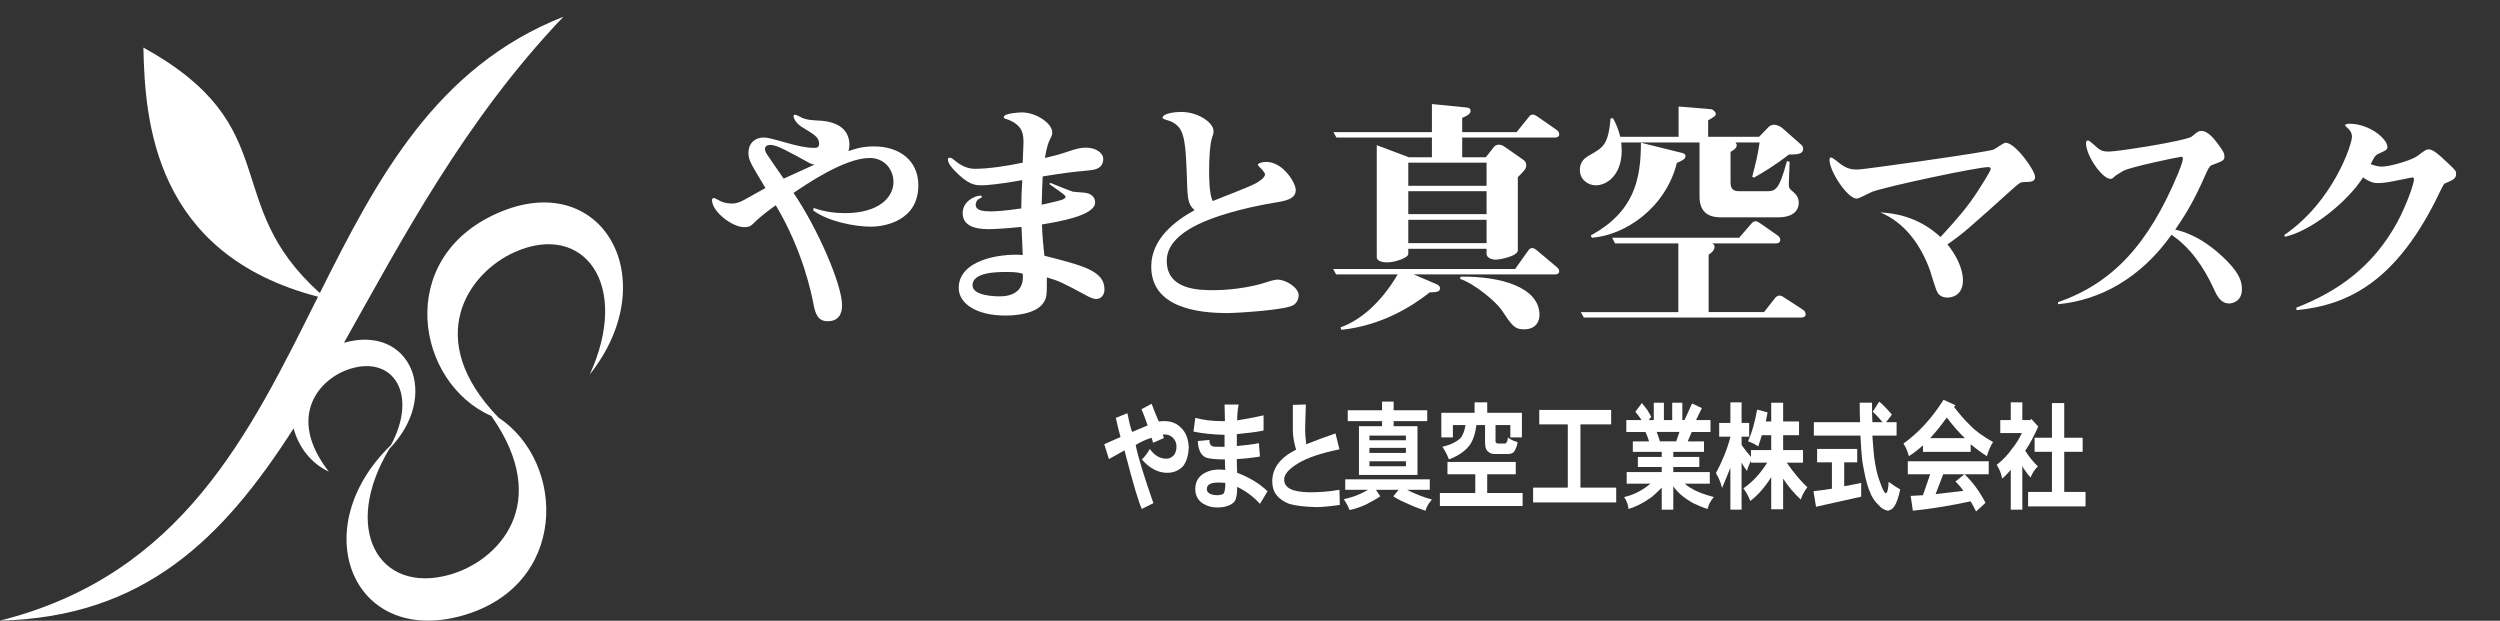
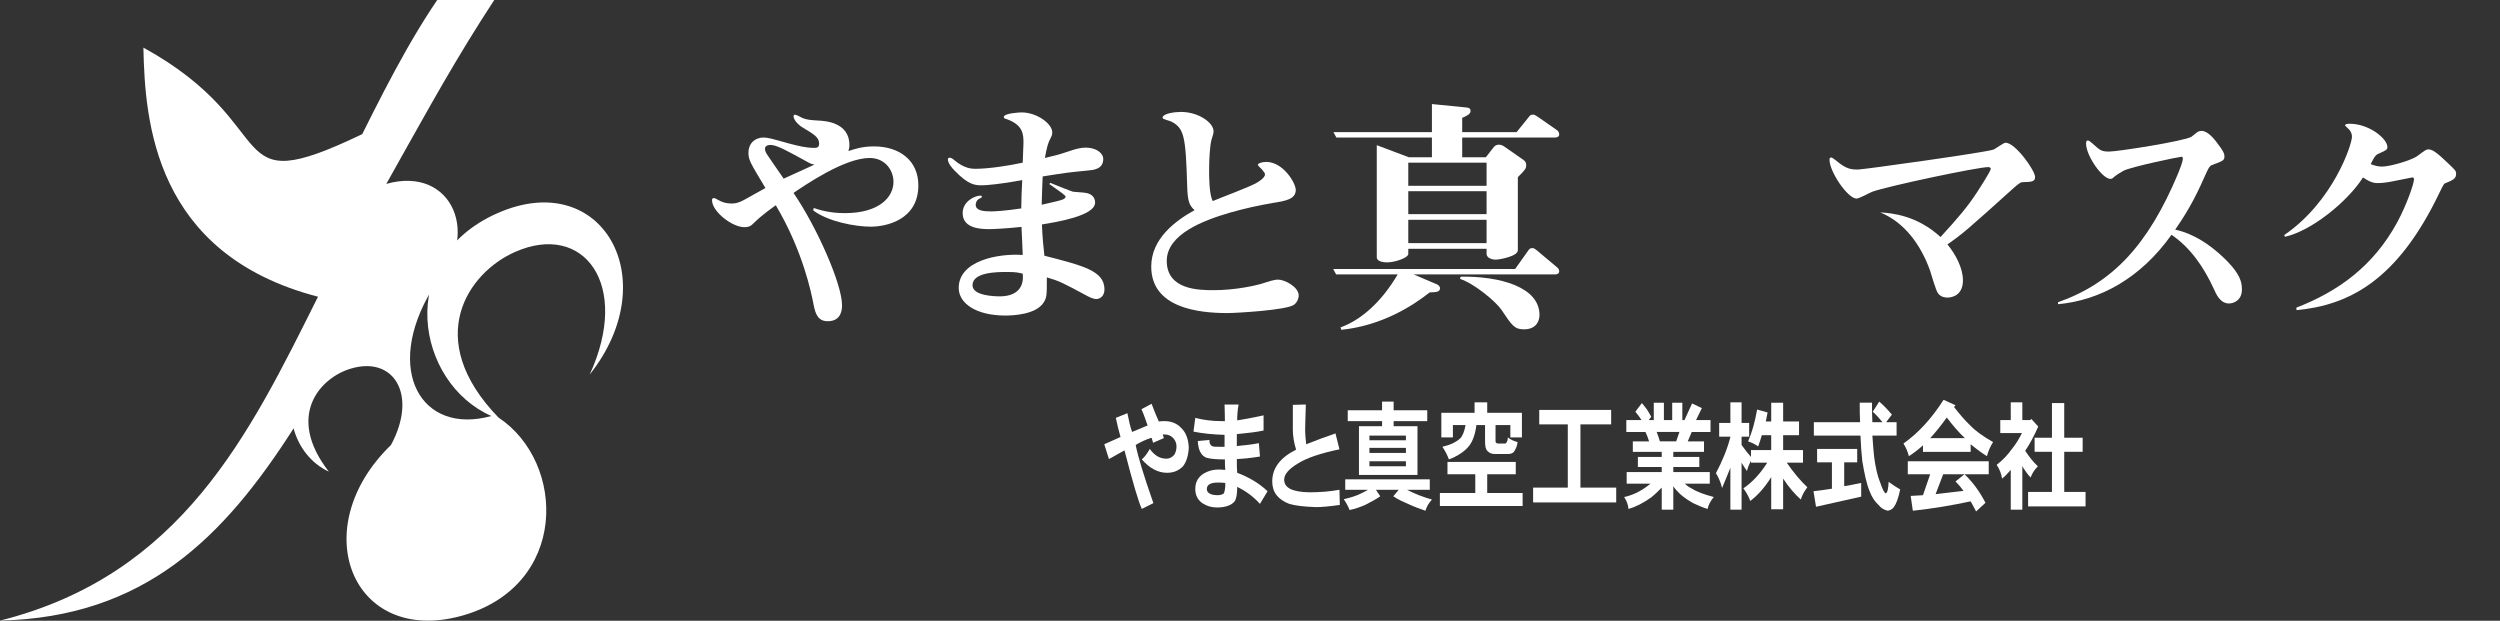
<svg xmlns="http://www.w3.org/2000/svg" version="1.1" id="レイヤー_1" x="0px" y="0px" viewBox="0 0 396.025 98.333" style="enable-background:new 0 0 396.025 98.333;" xml:space="preserve">
  <rect x="0" y="0" width="396.025" height="98.333" fill="#333333" stroke="none" />
  <style type="text/css">
	.st0{fill:none;}
	.st1{fill:#FFFFFF;}
	.st2{fill-rule:evenodd;clip-rule:evenodd;fill:#FFFFFF;}
</style>
-   <rect id="XMLID_54_" x="0" class="st0" width="396.025" height="98.319" />
  <g id="XMLID_37_">
-     <path id="XMLID_38_" class="st1" d="M78.772,33.784c-16.303,7.197-12.876,26.877-0.93,32.116   c9.791,13.953,1.028,23.059-6.707,25.164c-11.162,3.084-17.086-7.295-9.449-19.975c8.176-8.421,3.329-19.779-7.197-16.792   c9.253-16.45,19.044-35.151,34.76-51.65c-20.219,7.98-29.521,25.654-38.578,43.768C34.662,32.12,45.481,20.076,22.716,7.543   c0.245,11.603,1.665,32.703,27.661,39.459C39.508,68.74,28.836,91.064,0,98.31c22.863-0.539,35.396-13.072,46.509-30.451   c0.783,2.937,2.742,5.532,5.581,6.854c-6.854-8.812-1.42-14.834,3.427-16.303c6.854-2.105,10.722,4.112,6.413,12.092   c-13.61,13.169-6.169,31.773,11.113,27.073c17.037-4.651,16.694-24.283,5.924-31.43c-12.141-12.533-4.749-23.01,2.644-26.241   C92.48,35.106,99.97,45.093,93.41,59.34C105.454,44.163,95.32,26.441,78.772,33.784z" />
+     <path id="XMLID_38_" class="st1" d="M78.772,33.784c-16.303,7.197-12.876,26.877-0.93,32.116   c-11.162,3.084-17.086-7.295-9.449-19.975c8.176-8.421,3.329-19.779-7.197-16.792   c9.253-16.45,19.044-35.151,34.76-51.65c-20.219,7.98-29.521,25.654-38.578,43.768C34.662,32.12,45.481,20.076,22.716,7.543   c0.245,11.603,1.665,32.703,27.661,39.459C39.508,68.74,28.836,91.064,0,98.31c22.863-0.539,35.396-13.072,46.509-30.451   c0.783,2.937,2.742,5.532,5.581,6.854c-6.854-8.812-1.42-14.834,3.427-16.303c6.854-2.105,10.722,4.112,6.413,12.092   c-13.61,13.169-6.169,31.773,11.113,27.073c17.037-4.651,16.694-24.283,5.924-31.43c-12.141-12.533-4.749-23.01,2.644-26.241   C92.48,35.106,99.97,45.093,93.41,59.34C105.454,44.163,95.32,26.441,78.772,33.784z" />
  </g>
  <g id="XMLID_7_">
    <path id="XMLID_36_" class="st2" d="M188.315,70.889c-0.057,1.202-0.343,2.232-0.916,2.976c-0.687,0.687-1.488,1.03-2.518,1.03   c-1.431,0-2.747-0.687-4.006-2.118c0.515-0.458,0.916-1.03,1.259-1.66c0.744,1.03,1.603,1.545,2.633,1.545   c0.515,0,0.916-0.229,1.259-0.63c0.229-0.401,0.343-0.801,0.343-1.316c0-0.572-0.229-1.03-0.572-1.374   c-0.343-0.343-0.801-0.515-1.259-0.515h-0.343l0.172,0.572l-1.717,0.744c0-0.114-0.114-0.401-0.229-0.801   c-0.916,0.286-1.774,0.687-2.518,1.145c0.343,1.774,1.259,4.808,2.805,9.215l-1.832,0.916c-0.458-0.916-1.374-3.949-2.747-9.272   l-2.461,1.374l-0.744-2.347l2.576-1.145c-0.286-0.973-0.515-2.003-0.744-3.033l1.832-0.744c0.229,1.202,0.458,2.175,0.744,2.976   l2.461-1.03c-0.286-0.801-0.572-1.66-0.973-2.576l1.603-0.859c0.229,0.572,0.572,1.545,1.145,2.805   c0.401-0.057,0.687-0.057,0.916-0.057c1.03,0,1.946,0.343,2.633,1.087C187.857,68.485,188.258,69.572,188.315,70.889z" />
    <path id="XMLID_33_" class="st2" d="M195.984,74.895c-0.057-0.572-0.057-1.316-0.057-2.175c1.087-0.057,2.289-0.172,3.663-0.401   l-0.172-2.118c-1.145,0.229-2.347,0.343-3.491,0.458v-1.889c1.774-0.172,3.205-0.343,4.235-0.572v-2.404   c-1.774,0.401-3.148,0.63-4.178,0.801c0-0.859,0.057-1.66,0.229-2.518h-2.232c0,0.515,0.057,1.374,0.057,2.633h-0.572   c-1.431,0-2.805-0.172-4.121-0.515l-0.286,2.175c1.374,0.286,3.033,0.458,4.922,0.515v1.889h-0.744c-0.572,0-0.973,0-1.087-0.057   c-0.401-0.114-0.572-0.458-0.572-1.03l-1.832,0.172c0.057,1.431,0.515,2.289,1.316,2.633c0.515,0.172,1.488,0.286,2.976,0.286   c0,0.572,0,1.145,0.057,1.66c-0.572-0.057-0.916-0.057-1.03-0.057c-1.03,0-1.889,0.286-2.633,0.801   c-0.744,0.572-1.087,1.316-1.087,2.289c0,0.973,0.401,1.774,1.202,2.289c0.63,0.401,1.374,0.63,2.232,0.63   c1.316,0,2.289-0.343,2.805-0.973c0.286-0.458,0.401-1.202,0.401-2.289c1.316,0.63,2.518,1.488,3.606,2.69l1.202-2.003   C199.476,76.555,197.816,75.582,195.984,74.895z M193.809,78.215c-0.286,0.172-0.63,0.229-1.03,0.229   c-0.343,0-0.687-0.057-0.973-0.172c-0.458-0.172-0.63-0.458-0.63-0.801c0-0.687,0.572-1.03,1.774-1.03c0.172,0,0.572,0,1.145,0.057   v0.515C194.038,77.642,193.981,77.986,193.809,78.215z" />
    <path id="XMLID_32_" class="st2" d="M212.239,79.989c-1.66,0.229-2.919,0.343-3.72,0.343c-1.946-0.057-3.32-0.229-4.293-0.515   c-1.774-0.687-2.69-1.832-2.69-3.549c0-2.118,1.259-3.778,3.778-5.037c-0.343-1.145-0.515-2.175-0.515-3.148v-3.949l2.06-0.057   c-0.057,1.946-0.114,3.32-0.114,4.121c0,0.458,0.057,1.145,0.172,2.175c1.431-0.572,2.976-1.145,4.636-1.717l0.63,2.518   c-3.033,0.63-5.151,1.374-6.468,2.175c-1.545,0.916-2.289,1.774-2.289,2.633c0,1.316,1.316,1.946,3.949,2.003   c1.66,0,3.262-0.114,4.808-0.401L212.239,79.989z" />
    <path id="XMLID_26_" class="st2" d="M213.098,77.585h3.606c-0.401,0.229-0.801,0.458-1.202,0.63   c-0.687,0.343-1.603,0.63-2.633,0.859c0.458,0.687,0.744,1.259,0.916,1.717c0.859-0.172,1.66-0.458,2.461-0.801   c1.03-0.515,1.832-0.973,2.404-1.374l-0.687-1.03h3.606l-0.859,1.03c0.744,0.515,1.66,0.916,2.576,1.316   c0.744,0.343,1.545,0.63,2.518,0.973c0.172-0.63,0.515-1.202,1.03-1.774c-1.431-0.401-2.747-0.916-3.949-1.545h3.606v-1.66h-13.393   V77.585z M216.932,69h5.781v0.744h-5.781V69z M216.932,70.946h5.781v0.801h-5.781V70.946z M213.498,66.71h5.437v0.801h-3.663v7.727   h9.272v-7.727h-3.778V66.71h5.323v-1.717h-5.323V63.62h-1.832v1.374h-5.437V66.71z M216.932,73.865v-0.801h5.781v0.801H216.932z" />
    <path id="XMLID_23_" class="st2" d="M229.295,73.178h10.817v1.946h-4.522V78.1h5.609v2.06h-13.107V78.1h5.609v-2.976h-4.407V73.178   z M233.588,63.734h2.003v1.66h5.495v3.892h-1.832V67.34h-2.347v2.576c0,0.229,0.172,0.343,0.458,0.343h1.03   c0.172,0,0.229-0.114,0.286-0.229c0.114-0.172,0.172-0.401,0.172-0.744c0.401,0.343,0.916,0.572,1.545,0.744   c-0.057,0.515-0.229,1.03-0.572,1.545c-0.229,0.229-0.515,0.343-0.916,0.343h-2.118c-0.458,0-0.801-0.114-1.145-0.458   c-0.286-0.229-0.401-0.744-0.401-1.545V67.34h-1.374c-0.172,1.431-0.572,2.518-1.087,3.205c-0.687,0.916-1.774,1.66-3.262,2.232   c-0.229-0.63-0.572-1.316-1.03-2.003c1.259-0.286,2.175-0.744,2.805-1.316c0.401-0.401,0.687-1.145,0.859-2.118h-2.003v1.946   h-1.832v-3.892h5.266V63.734z" />
    <polygon id="XMLID_22_" class="st2" points="243.833,64.936 255.223,64.936 255.223,67.226 250.358,67.226 250.358,77.242    256.024,77.242 256.024,79.588 242.86,79.588 242.86,77.242 248.354,77.242 248.354,67.226 243.833,67.226  " />
    <path id="XMLID_19_" class="st2" d="M261.976,66.539h-0.801l0.401-0.515c-0.172-0.343-0.401-0.687-0.63-1.087   c-0.286-0.401-0.572-0.744-0.859-1.087l-1.03,1.374c0.343,0.401,0.687,0.859,0.973,1.316h-2.404v1.889h3.033   c0.229,0.458,0.401,0.973,0.572,1.488h-2.576v1.66h4.579v0.801h-3.778v1.603h3.778v0.801h-5.552v1.832h3.778   c-1.374,1.145-2.805,1.832-4.178,2.118c0.401,0.63,0.63,1.202,0.687,1.889c1.03-0.286,2.232-0.859,3.606-1.832   c0.63-0.515,1.145-1.03,1.66-1.545v3.491h1.832v-3.72c0.286,0.458,0.63,0.801,1.03,1.202c0.63,0.572,1.316,1.03,2.118,1.488   c0.744,0.343,1.488,0.687,2.289,0.916c0.114-0.63,0.458-1.259,0.973-1.889c-1.488-0.401-2.633-0.801-3.434-1.316   c-0.458-0.229-0.801-0.458-1.145-0.801h3.949v-1.832h-5.781v-0.801h4.121v-1.603h-4.121v-0.801h4.865v-1.66h-2.576l0.63-1.488   h2.976v-1.889h-2.289l0.916-1.889l-1.545-0.744l-1.202,2.633h-0.343v-2.747h-1.603v2.747h-1.316v-2.747h-1.603V66.539z    M262.434,68.427h3.606l-0.515,1.488h-2.576C262.778,69.343,262.606,68.885,262.434,68.427z" />
    <path id="XMLID_18_" class="st2" d="M272.336,66.997h1.774v-3.262h1.774v3.262h1.202v2.175h-1.202v1.316   c0.515,0.744,1.03,1.374,1.488,1.889v-1.087h3.205v-2.347h-1.488c-0.172,0.572-0.343,1.145-0.572,1.774   c-0.572-0.401-1.087-0.63-1.603-0.801c0.63-1.431,1.087-3.091,1.431-5.037l1.66,0.458c-0.114,0.458-0.172,0.973-0.286,1.431h0.859   v-2.976h1.889v2.976h2.518v2.175h-2.518v2.347h3.148v2.003h-2.576c1.145,1.66,2.232,2.919,3.262,3.892   c-0.515,0.687-0.859,1.316-1.03,1.946c-0.973-0.859-1.946-2.003-2.805-3.32v4.865h-1.889v-5.094c-1.03,1.66-2.175,2.919-3.32,3.778   c-0.229-0.687-0.63-1.374-1.087-2.003c1.431-0.973,2.69-2.347,3.778-4.064h-2.576v-0.343c-0.286,0.572-0.515,1.145-0.63,1.66   c-0.286-0.401-0.572-0.801-0.859-1.316v7.441h-1.774v-6.639c-0.401,1.03-0.859,2.118-1.316,3.205   c-0.229-0.916-0.572-1.717-0.973-2.347c0.973-1.832,1.774-3.72,2.289-5.724v-0.057h-1.774V66.997z" />
    <path id="XMLID_15_" class="st2" d="M287.847,71.118h6.353v2.118h-2.06v3.778c0.859-0.114,1.774-0.343,2.69-0.515v2.175   l-7.154,1.603l-0.401-2.461c0.916-0.114,1.889-0.229,2.919-0.401v-4.178h-2.347V71.118z M287.331,66.882h7.326   c-0.057-0.973-0.057-2.003-0.057-3.091h1.946c0,1.087,0,2.118,0.057,3.091h1.603c-0.458-0.572-0.973-1.145-1.545-1.66l1.03-1.603   c0.744,0.63,1.374,1.316,2.003,2.06l-0.916,1.202h1.66V69h-3.835c0.114,1.431,0.172,2.576,0.286,3.434   c0.229,1.66,0.515,2.976,0.973,4.064c0.343,1.03,0.63,1.545,0.859,1.66c0.286-0.114,0.401-0.744,0.458-1.832   c0.687,0.515,1.316,0.916,1.832,1.202c-0.286,1.374-0.63,2.289-0.973,2.747c-0.229,0.343-0.515,0.515-0.973,0.63   c-0.572-0.114-1.087-0.401-1.488-0.916c-0.572-0.515-1.087-1.259-1.431-2.232c-0.458-1.087-0.801-2.69-1.145-4.751   c-0.114-1.087-0.229-2.461-0.286-4.006h-7.383V66.882z" />
    <path id="XMLID_11_" class="st2" d="M302.213,75.124h3.549l-1.145,3.32c-0.63,0.057-1.316,0.057-1.946,0.114l0.343,2.347   c3.205-0.343,6.239-0.859,9.158-1.488c0.286,0.515,0.572,1.03,0.859,1.603l1.488-1.374c-0.916-1.774-2.003-3.262-3.32-4.522   l-1.431,1.145c0.458,0.458,0.859,0.916,1.259,1.488c-1.545,0.172-3.033,0.343-4.407,0.515l1.202-3.148h7.212v-2.06h-12.821V75.124z    M301.526,70.259c0.401,0.63,0.687,1.316,0.859,2.003c0.801-0.515,1.545-1.087,2.232-1.717v1.03h7.555v-1.202   c0.973,0.801,1.832,1.431,2.576,1.889c0.229-0.859,0.572-1.603,0.973-2.232c-1.603-0.916-2.805-1.774-3.663-2.69   c-0.859-0.801-1.66-1.774-2.518-2.862l0.229-0.286l-1.889-0.859C305.99,66.31,303.872,68.599,301.526,70.259z M308.394,66.138   c1.03,1.374,2.003,2.461,2.862,3.262h-5.495C306.62,68.485,307.478,67.397,308.394,66.138z" />
    <path id="XMLID_8_" class="st2" d="M322.302,69.343h2.747v-5.495h1.946v5.495h2.919v2.232h-2.919v6.353h3.377v2.289h-9.1v-2.289   h3.777v-6.353h-2.747V69.343z M318.525,63.734h1.832v2.805h1.259l0.172-0.172l1.087,1.202c-0.63,1.431-1.316,2.747-2.06,3.835   c0.63,0.973,1.259,1.774,2.003,2.461c-0.572,0.572-0.916,1.145-1.145,1.774c-0.458-0.458-0.801-0.973-1.145-1.488l-0.172-0.343   v6.925h-1.832v-6.296c-0.458,0.515-0.916,1.03-1.374,1.374c-0.114-0.744-0.401-1.488-0.859-2.175   c0.973-0.744,1.774-1.603,2.461-2.576c0.572-0.687,1.087-1.545,1.545-2.461h-3.434v-2.06h1.66V63.734z" />
  </g>
  <g id="XMLID_3_">
    <path id="XMLID_57_" class="st1" d="M128.9,32.942c1.95,0.702,3.744,0.819,4.953,0.819c5.421,0,7.684-2.535,7.684-4.953   c0-1.794-1.287-3.783-3.783-3.783c-3.978,0-10.218,4.29-12.052,5.538c3.706,5.421,7.684,14.431,7.684,17.784   c0,0.507,0,2.535-2.262,2.535c-1.443,0-1.95-0.975-2.262-2.729c-0.312-1.6-1.638-8.347-5.967-15.64   c-0.546,0.39-2.262,1.599-3.432,2.769c-0.468,0.469-0.741,0.702-1.56,0.702c-1.95,0-5.109-2.496-5.109-4.251   c0-0.117,0-0.352,0.273-0.352c0.156,0,0.273,0.039,0.663,0.273c0.663,0.39,1.326,0.585,2.145,0.585c0.39,0,0.936,0,1.95-0.546   c0.546-0.313,2.925-1.638,3.432-1.911c-2.418-4.017-2.691-4.446-2.691-5.577c0-1.561,1.092-2.418,2.379-2.418   c0.702,0,1.209,0.155,4.017,0.936c1.326,0.352,2.652,0.702,4.017,0.702c0.312,0,0.78,0,0.78-0.663c0-1.014-0.819-1.482-2.496-2.496   c-1.092-0.624-1.56-1.482-1.56-1.833c0-0.195,0.156-0.273,0.234-0.273c0.195,0,1.053,0.469,1.209,0.547   c0.741,0.272,1.209,0.312,2.457,0.39c0.975,0.039,4.953,0.234,4.953,3.861c0,0.429-0.078,0.702-0.156,0.975   c1.053-0.351,2.184-0.741,4.056-0.741c4.018,0,7.021,2.224,7.021,6.163c0,5.538-5.187,6.552-7.527,6.552   c-2.418,0-6.747-0.78-9.126-2.574L128.9,32.942z M128.042,25.727c-3.12-1.717-4.992-2.77-5.967-2.77   c-0.39,0-0.897,0.117-0.897,0.624c0,0.39,0.234,0.741,0.39,0.975c0,0.039,2.34,3.394,2.574,3.744   c1.599-0.74,3.237-1.481,4.875-2.223C128.784,26.039,128.433,25.96,128.042,25.727z" />
    <path id="XMLID_60_" class="st1" d="M166.379,28.963c0.273,0.117,3.354,1.365,3.588,1.404c0.078,0.039,1.755,0.117,2.067,0.195   c0.741,0.117,1.443,0.585,1.443,1.521c0,2.106-6.045,3.081-8.424,3.472c0.078,2.028,0.234,3.588,0.39,4.953   c6.24,1.599,9.516,2.418,9.516,5.343c0,1.054-0.702,1.521-1.326,1.521c-0.234,0-0.78-0.156-1.287-0.429   c-4.056-2.185-4.524-2.419-6.513-3.004c0,2.848,0,3.159-0.507,3.979c-1.209,1.911-4.797,2.067-6.084,2.067   c-4.641,0-7.371-1.95-7.371-4.368c0-4.329,6.24-5.5,10.14-5.227c0,0-0.156-4.056-0.195-4.446c-2.574,0.273-4.563,0.352-5.07,0.352   c-1.131,0-4.251,0-4.251-2.535c0-1.911,1.989-2.77,2.808-2.77c0.078,0,0.234,0,0.234,0.156c0,0.117-0.078,0.195-0.273,0.272   c-0.546,0.195-0.702,0.702-0.702,1.015c0,0.936,1.209,1.053,2.457,1.053c0.507,0,2.146-0.078,4.758-0.468   c0-1.131,0.078-3.315,0.156-4.485c-3.393,0.624-5.655,0.819-6.357,0.819c-1.053,0-2.145,0-4.407-2.379   c-0.273-0.273-1.014-1.093-1.014-1.717c0-0.194,0.117-0.272,0.273-0.272c0.234,0,0.429,0.117,0.702,0.351   c1.638,1.404,2.886,1.404,3.393,1.404c2.106,0,5.382-0.507,7.488-0.975c0-0.469,0.117-2.614,0.117-3.082   c0-1.326,0-2.886-2.691-3.822c-0.234-0.039-0.429-0.155-0.429-0.312c0-0.624,2.535-0.741,2.847-0.741   c2.379,0,4.836,1.794,4.836,3.159c0,0.39-0.078,0.546-0.351,1.092s-0.468,1.015-0.819,2.965c1.833-0.43,2.028-0.469,3.9-1.093   c1.014-0.351,1.833-0.546,2.574-0.546c1.638,0,2.77,0.858,2.77,1.794c0,1.639-1.56,1.756-2.457,1.834   c-3.159,0.312-3.198,0.312-7.138,0.936c-0.078,1.677-0.078,1.95-0.156,4.485c0.663-0.156,2.613-0.585,3.081-0.741   c0.234-0.078,0.702-0.234,0.702-0.507c0-0.234-0.351-0.468-2.574-2.028L166.379,28.963z M159.515,43.083   c-1.482,0-5.46,0-5.46,2.105c0,1.678,3.51,1.756,4.329,1.756c2.223,0,3.9-1.015,3.627-3.589   C161.387,43.2,161.037,43.083,159.515,43.083z" />
    <path id="XMLID_63_" class="st1" d="M188.063,29.51c-0.233-7.918-0.468-9.205-2.534-10.258c-0.195-0.117-1.365-0.352-1.365-0.585   c0-0.702,1.95-0.937,2.925-0.937c2.77,0,5.148,1.716,5.148,3.042c0,0.352-0.039,0.469-0.313,1.326   c-0.233,0.78-0.39,2.848-0.39,4.837c0,1.014,0,3.899,0.585,4.914c0.975-0.43,5.928-2.263,6.942-2.887   c0.078-0.039,1.326-0.74,1.326-1.326c0-0.194-0.117-0.351-0.468-0.779c0,0-0.663-0.624-0.663-0.741   c0-0.234,0.624-0.468,1.325-0.468c2.691,0,4.681,3.354,4.681,4.446c0,1.481-1.677,1.755-3.705,2.066   c-2.263,0.391-4.524,0.897-6.708,1.521c-4.135,1.209-10.023,3.393-10.023,7.645c0,4.602,5.109,4.641,7.449,4.641   c3.549,0,6.747-0.78,7.41-0.975c1.209-0.391,2.184-0.702,2.73-0.702c1.131,0,3.314,1.17,3.314,2.535   c0,0.312-0.156,1.014-0.741,1.442c-1.053,0.858-9.165,1.326-10.569,1.326c-4.68,0-12.051-0.857-12.051-7.371   c0-4.407,3.822-7.254,6.864-8.932C188.375,32.513,188.141,31.889,188.063,29.51z" />
    <path id="XMLID_65_" class="st1" d="M246.29,43.472h-22.348l3.744,1.6c0.234,0.116,0.43,0.39,0.43,0.546   c0,0.624-0.508,0.663-1.639,0.702c-2.769,2.184-7.605,5.265-14.001,5.928l-0.117-0.39c3.081-1.093,6.396-3.861,9.048-8.386h-9.75   l-0.468-0.858h28.822l2.105-2.964c0.117-0.155,0.273-0.351,0.585-0.351c0.313,0,0.429,0.117,0.741,0.351l3.159,2.652   c0.195,0.156,0.39,0.351,0.39,0.663C246.993,43.394,246.603,43.472,246.29,43.472z M246.33,21.788h-14.703v3.12h3.744l1.287-1.639   c0.156-0.194,0.429-0.351,0.78-0.351c0.312,0,0.585,0.117,0.818,0.272l3.081,2.146c0.273,0.195,0.43,0.468,0.43,0.78   c0,0.585-0.117,0.741-1.326,1.95V39.65c0,0.937-2.848,1.482-3.55,1.482c-0.312,0-1.403-0.156-1.403-0.937v-0.779h-12.402v0.818   c0,0.585-2.067,1.326-3.315,1.326c-0.234,0-1.677,0-1.677-0.818V22.997l5.069,1.911h3.667v-3.12h-15.133l-0.468-0.858h15.601   v-4.446l5.499,0.546c0.429,0.039,0.624,0.195,0.624,0.546c0,0.469-0.546,0.78-1.326,1.093v2.262h8.619l1.95-2.418   c0.156-0.234,0.313-0.352,0.624-0.352c0.234,0,0.312,0.039,0.741,0.313l3.081,2.146c0.117,0.077,0.351,0.312,0.351,0.662   C246.993,21.67,246.642,21.788,246.33,21.788z M235.488,25.766h-12.402v3.666h12.402V25.766z M235.488,30.29h-12.402v3.627h12.402   V30.29z M235.488,34.814h-12.402v3.705h12.402V34.814z M241.415,52.169c-1.481,0-1.872-0.546-3.588-3.12   c-0.897-1.287-4.212-4.095-6.552-4.875l0.116-0.351c6.24-0.078,12.48,1.638,12.48,6.084   C243.873,50.688,243.483,52.169,241.415,52.169z" />
-     <path id="XMLID_81_" class="st1" d="M283.379,24.479c-2.418,1.872-4.173,2.886-5.538,3.666l-0.272-0.156   c0.624-2.379,0.857-3.354,1.17-5.422h-3.822c0.156,0.195,0.195,0.273,0.195,0.43c0,0.507-0.546,0.818-0.976,1.053v4.914   c0,1.326,0.937,1.326,1.482,1.326h4.134c1.443,0,2.028,0,3.315-4.758l0.429,0.078l-0.117,3.12c-0.038,0.78-0.038,1.092,0.43,1.442   c0.585,0.508,1.131,0.976,1.131,1.911c0,1.756-1.599,2.341-3.159,2.341h-9.243c-2.34,0-3.315-1.248-3.315-3.276v-8.581H256.82   c0,0.273,0.078,0.663,0.078,1.248c0,3.9-2.34,5.539-4.095,5.539c-1.287,0-2.535-0.937-2.535-2.418c0-1.287,0.701-1.872,1.521-2.341   c2.224-1.248,2.964-1.677,3.354-5.85h0.39c0.429,0.818,0.819,1.638,1.131,2.925h9.243v-4.797l5.148,0.429   c0.313,0.039,0.741,0.429,0.741,0.741c0,0.272-0.117,0.39-1.209,1.014v2.613h8.073l1.326-1.365   c0.312-0.351,0.585-0.546,1.053-0.546c0.469,0,1.092,0.312,1.365,0.585l2.964,2.613c0.156,0.156,0.273,0.351,0.273,0.624   C285.642,24.44,284.666,24.479,283.379,24.479z M285.369,50.297h-34.477l-0.469-0.857h15.445V38.558h-10.023l-0.469-0.897h20.125   l1.989-2.301c0.156-0.156,0.312-0.312,0.624-0.312c0.234,0,0.468,0.155,0.702,0.312l2.847,1.989   c0.117,0.078,0.352,0.351,0.352,0.663c0,0.39-0.352,0.546-0.663,0.546h-10.141c0.117,0.039,0.39,0.195,0.39,0.546   c0,0.585-0.585,1.014-0.936,1.248v9.088h8.775l1.716-2.185c0.234-0.312,0.468-0.429,0.741-0.429c0.233,0,0.468,0.117,0.741,0.312   l3.003,1.95c0.233,0.156,0.39,0.391,0.39,0.702C286.032,50.18,285.681,50.297,285.369,50.297z M265.634,25.804   c-1.794,7.177-8.229,11.467-13.456,11.856l-0.194-0.351c6.825-3.744,7.956-8.775,7.956-14.704l6.436,1.6   c0.507,0.117,0.624,0.273,0.624,0.507C266.999,25.258,266.258,25.532,265.634,25.804z" />
    <path id="XMLID_85_" class="st1" d="M313.292,30.29c0.351-0.546,2.067-3.198,2.067-3.549c0-0.039-0.039-0.273-0.391-0.273   c-1.677,0-15.873,3.004-18.369,3.9c-0.352,0.117-2.067,1.092-2.496,1.092c-1.404,0-4.291-4.251-4.291-6.162   c0-0.233,0.078-0.351,0.273-0.351c0.234,0,1.209,0.857,1.443,1.014c1.131,0.819,1.833,0.897,2.769,0.897   c0.858,0,20.086-2.691,21.49-3.159c0.312-0.117,1.599-1.093,1.911-1.093c1.56,0,4.68,4.408,4.68,5.422   c0,0.78-0.624,0.78-1.794,0.819c-0.429,0-0.585,0.038-1.56,0.896c-7.488,6.747-8.073,7.255-10.531,8.971   c1.287,1.56,2.458,3.744,2.458,5.694c0,2.34-1.678,2.729-2.458,2.729c-0.272,0-1.014-0.039-1.481-0.663   c-0.352-0.429-1.092-3.081-1.287-3.666c-1.443-3.978-3.979-7.566-7.878-9.165c1.872,0.117,5.811,0.468,9.555,3.9   C310.329,34.346,311.693,32.747,313.292,30.29z" />
    <path id="XMLID_87_" class="st1" d="M326.006,47.879c8.658-3.042,14.274-9.087,18.993-20.319c0.195-0.508,0.78-1.872,0.78-2.419   c0-0.194-0.039-0.312-0.195-0.312c-0.351,0-8.034,1.599-9.204,2.223c-0.624,0.352-1.209,0.702-1.716,1.171   c-0.117,0.077-0.195,0.116-0.352,0.116c-1.287,0-3.86-3.666-3.86-5.616c0-0.195,0.038-0.468,0.272-0.468   c0.195,0,0.429,0.195,0.78,0.507c1.17,1.053,1.365,1.248,2.613,1.248c1.326,0,11.817-1.638,13.026-2.34   c0.195-0.117,0.818-0.702,1.014-0.78c0.195-0.117,0.43-0.156,0.585-0.156c1.015,0,2.067,1.365,2.418,1.833   c1.054,1.365,1.209,1.756,1.209,2.224c0,0.624-0.233,0.702-1.988,1.365c-0.195,0.078-0.391,0.156-0.819,1.092   c-1.287,2.886-2.457,5.499-4.992,9.126c1.209,0.273,4.407,1.093,8.308,5.07c1.988,2.067,2.262,3.276,2.262,4.407   c0,1.833-1.443,2.224-2.028,2.224c-1.365,0-1.989-1.326-2.457-2.379c-1.521-3.315-3.627-6.436-6.669-8.503   c-4.914,6.903-11.311,10.375-17.979,10.999V47.879z" />
    <path id="XMLID_89_" class="st1" d="M363.758,48.738c6.631-2.574,12.169-6.553,15.952-13.456c1.599-2.964,2.69-6.24,2.69-6.864   c0-0.233-0.117-0.312-0.272-0.312c-0.117,0-3.198,0.663-3.783,0.741c-0.156,0.038-1.015,0.155-1.677,0.155   c-0.391,0-1.054,0-2.341-0.896c-2.457,3.861-8.229,8.502-12.363,9.399l-0.117-0.273c7.762-5.304,10.726-14.353,10.726-15.562   c0-0.585-0.273-0.976-0.468-1.17c-0.039-0.039-0.624-0.585-0.624-0.624c0-0.273,0.585-0.273,0.741-0.273   c3.042,0,5.967,2.34,5.967,3.705c0,0.43-0.39,0.585-1.092,0.897c-0.78,0.313-0.858,0.429-1.561,1.794   c0.741,0.273,1.209,0.39,1.794,0.39c1.326,0,4.837-1.053,5.655-1.716c1.248-0.936,1.404-1.014,1.717-1.014   c0.74,0,1.677,0.858,3.159,2.262c1.053,1.015,1.209,1.131,1.209,1.6c0,0.779-0.43,0.975-1.833,1.56   c-0.117,0.039-0.702,1.209-0.819,1.482c-6.669,13.924-14.353,17.784-22.621,18.564L363.758,48.738z" />
  </g>
</svg>